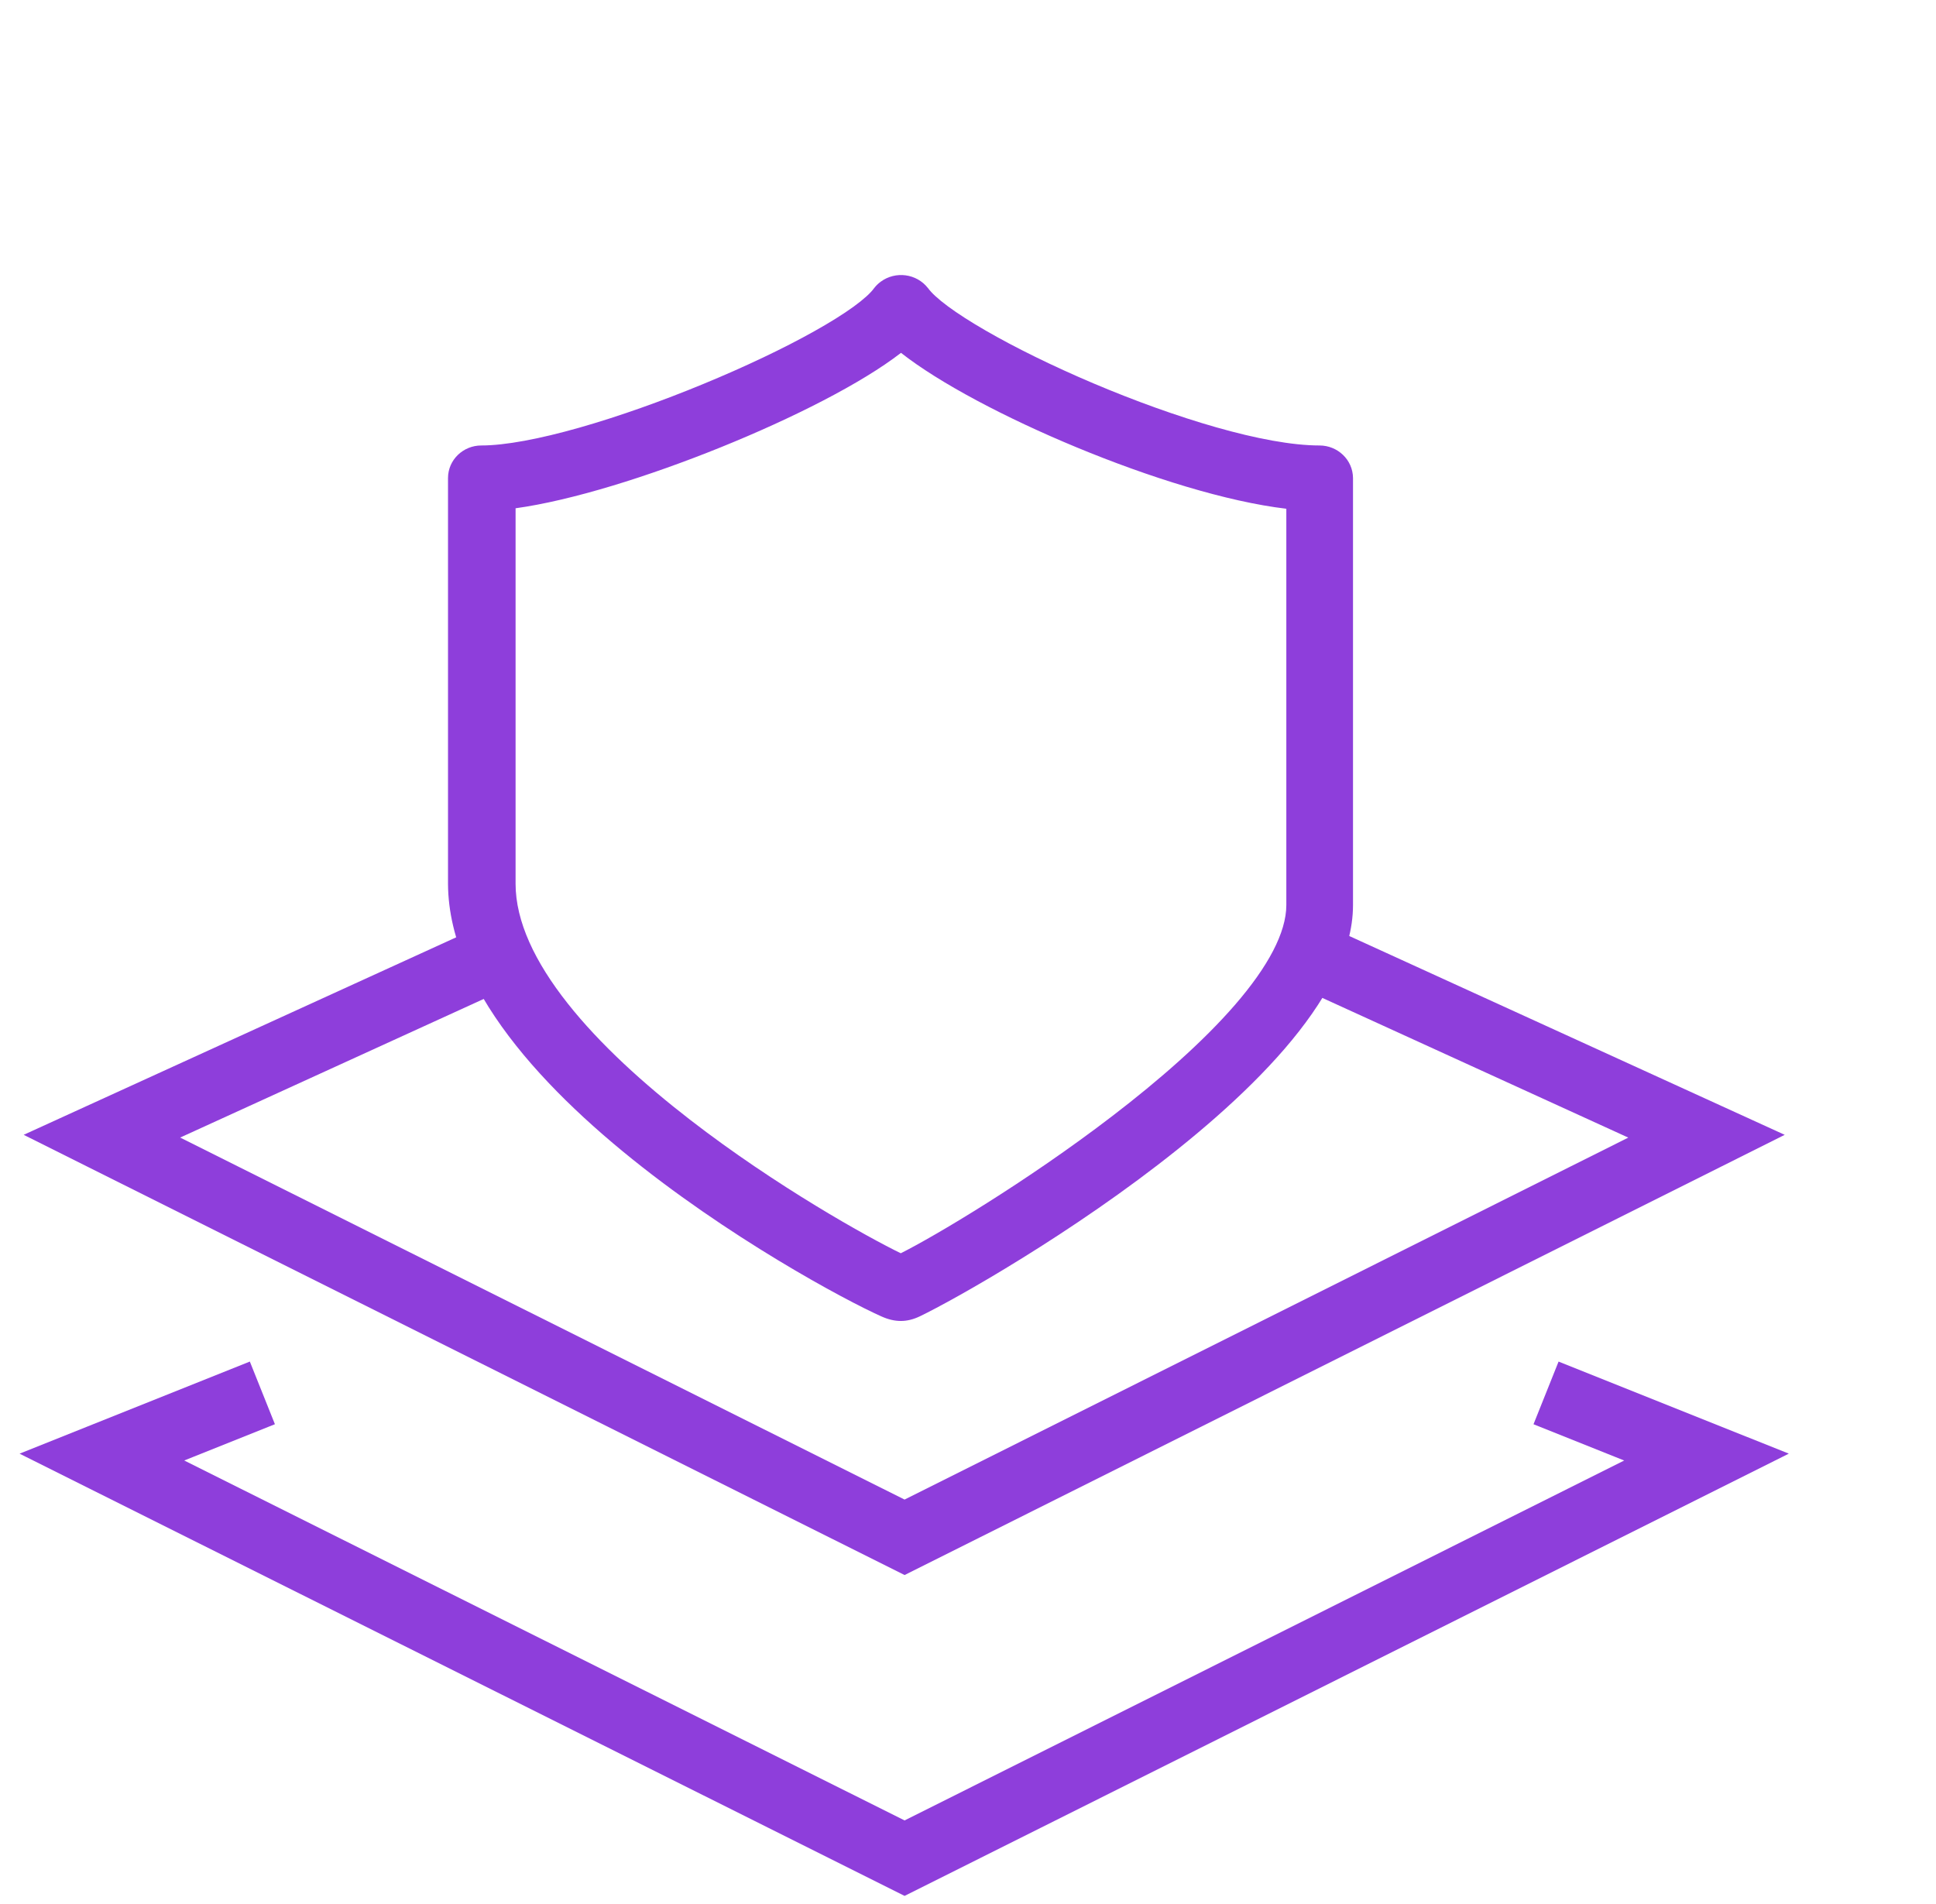
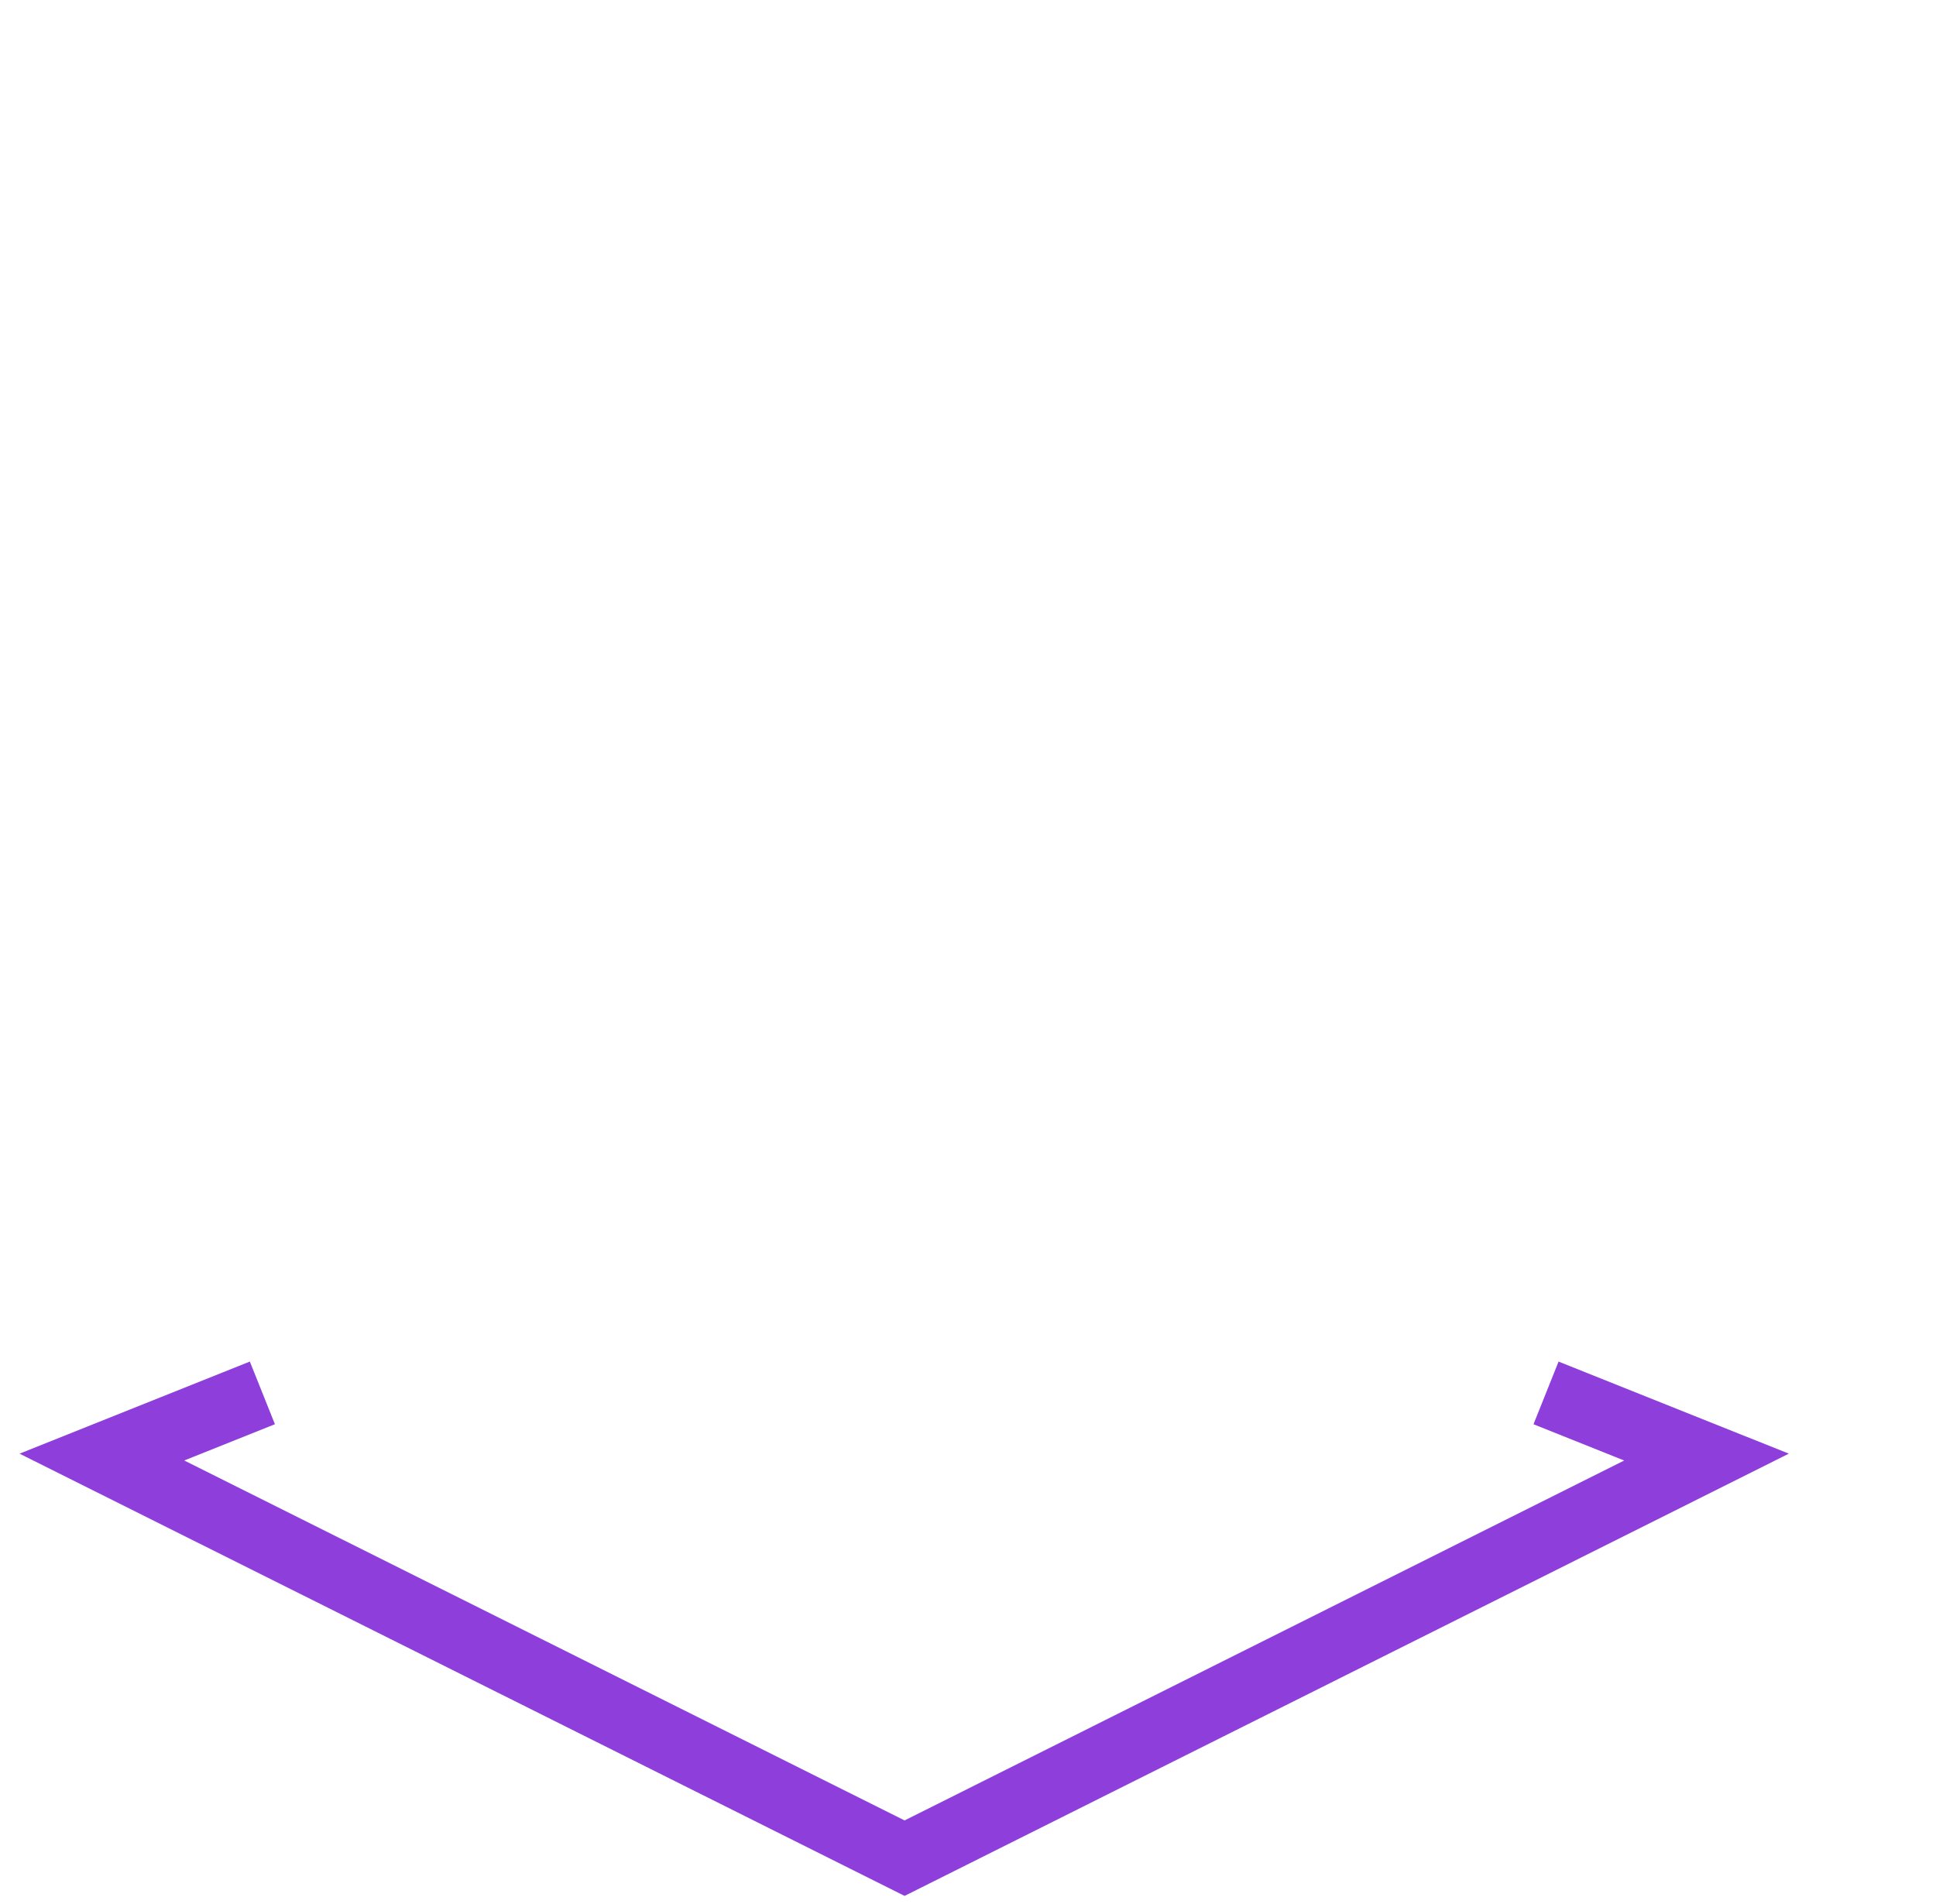
<svg xmlns="http://www.w3.org/2000/svg" width="61" height="60" viewBox="0 0 61 60" fill="none">
-   <path d="M15.85 30.032L3.211 35.804L28.502 48.444L53.769 35.805L41.129 30.033" stroke="#8E3EDB" stroke-width="2.127" stroke-miterlimit="10" />
  <path d="M48.713 43.894L53.769 45.916L28.502 58.555L3.211 45.916L8.267 43.893" stroke="#8E3EDB" stroke-width="2.127" stroke-miterlimit="10" />
-   <path fill-rule="evenodd" clip-rule="evenodd" d="M29.236 9.075C28.877 8.618 28.214 8.535 27.75 8.877C27.673 8.934 27.604 9 27.546 9.075L27.54 9.082L27.535 9.089C27.433 9.229 27.224 9.425 26.891 9.667C26.566 9.902 26.15 10.162 25.664 10.434C24.692 10.98 23.46 11.564 22.158 12.101C20.856 12.639 19.491 13.125 18.253 13.477C17.006 13.831 15.92 14.038 15.163 14.038C14.599 14.038 14.116 14.486 14.116 15.066V27.849L14.116 27.851C14.124 29.631 15.004 31.367 16.258 32.945C17.516 34.529 19.188 36 20.865 37.259C22.545 38.519 24.244 39.577 25.569 40.332C26.232 40.709 26.803 41.012 27.234 41.227C27.449 41.334 27.631 41.421 27.773 41.484C28.2 41.675 28.575 41.676 28.986 41.479C29.122 41.413 29.299 41.324 29.509 41.212C29.931 40.989 30.496 40.674 31.155 40.285C32.472 39.507 34.173 38.427 35.856 37.18C37.536 35.935 39.214 34.513 40.476 33.05C41.725 31.6 42.631 30.038 42.631 28.52L42.631 15.066L42.631 15.061C42.624 14.481 42.14 14.038 41.577 14.038C39.845 14.038 37.023 13.17 34.45 12.08C33.175 11.539 31.983 10.953 31.047 10.411C30.578 10.14 30.178 9.883 29.866 9.652C29.546 9.415 29.345 9.224 29.247 9.088L29.242 9.081L29.236 9.075ZM16.245 27.849V16.017C18.004 15.775 20.439 15.014 22.713 14.094C24.971 13.181 27.147 12.081 28.389 11.119C29.598 12.07 31.703 13.179 33.932 14.101C36.189 15.036 38.647 15.809 40.53 16.032V28.52C40.53 29.387 39.95 30.466 38.916 31.661C37.899 32.836 36.515 34.044 35.061 35.159C32.332 37.253 29.421 38.973 28.382 39.493C27.364 38.999 24.465 37.392 21.744 35.287C20.289 34.162 18.902 32.907 17.883 31.616C16.857 30.318 16.245 29.036 16.245 27.849Z" fill="#8E3EDB" />
</svg>